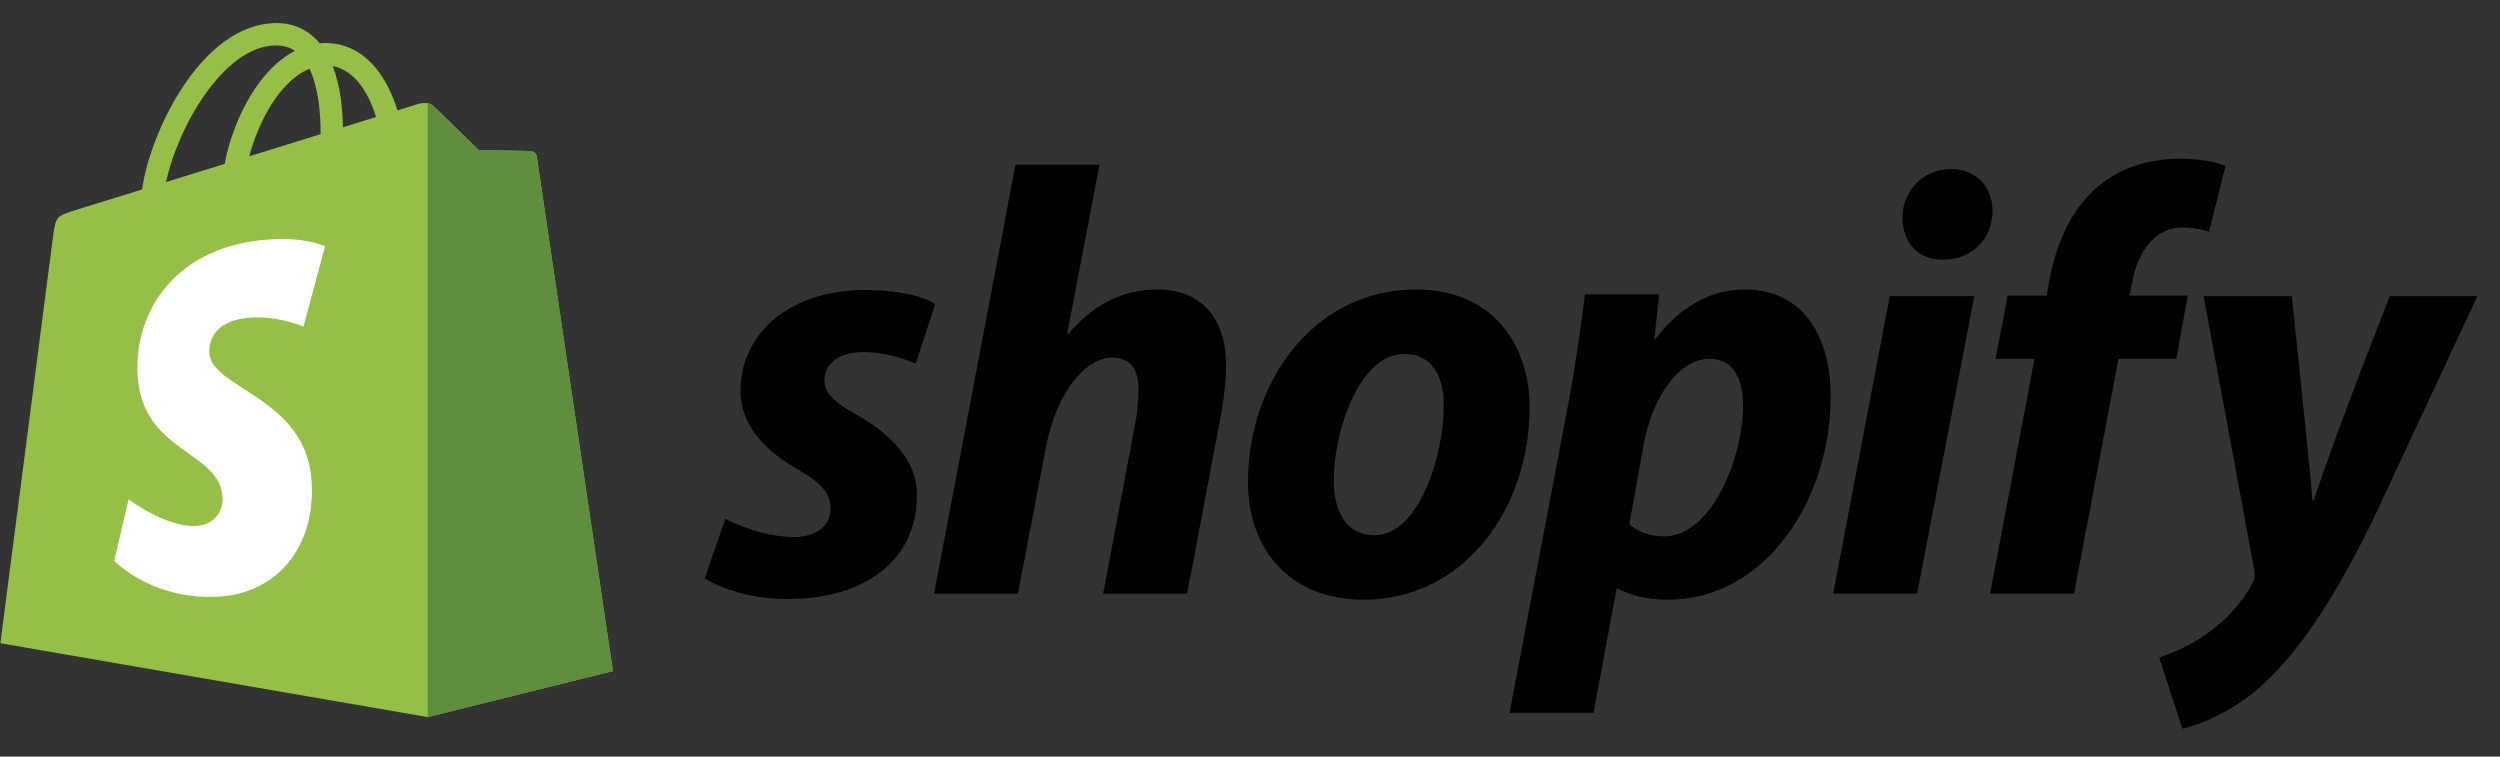
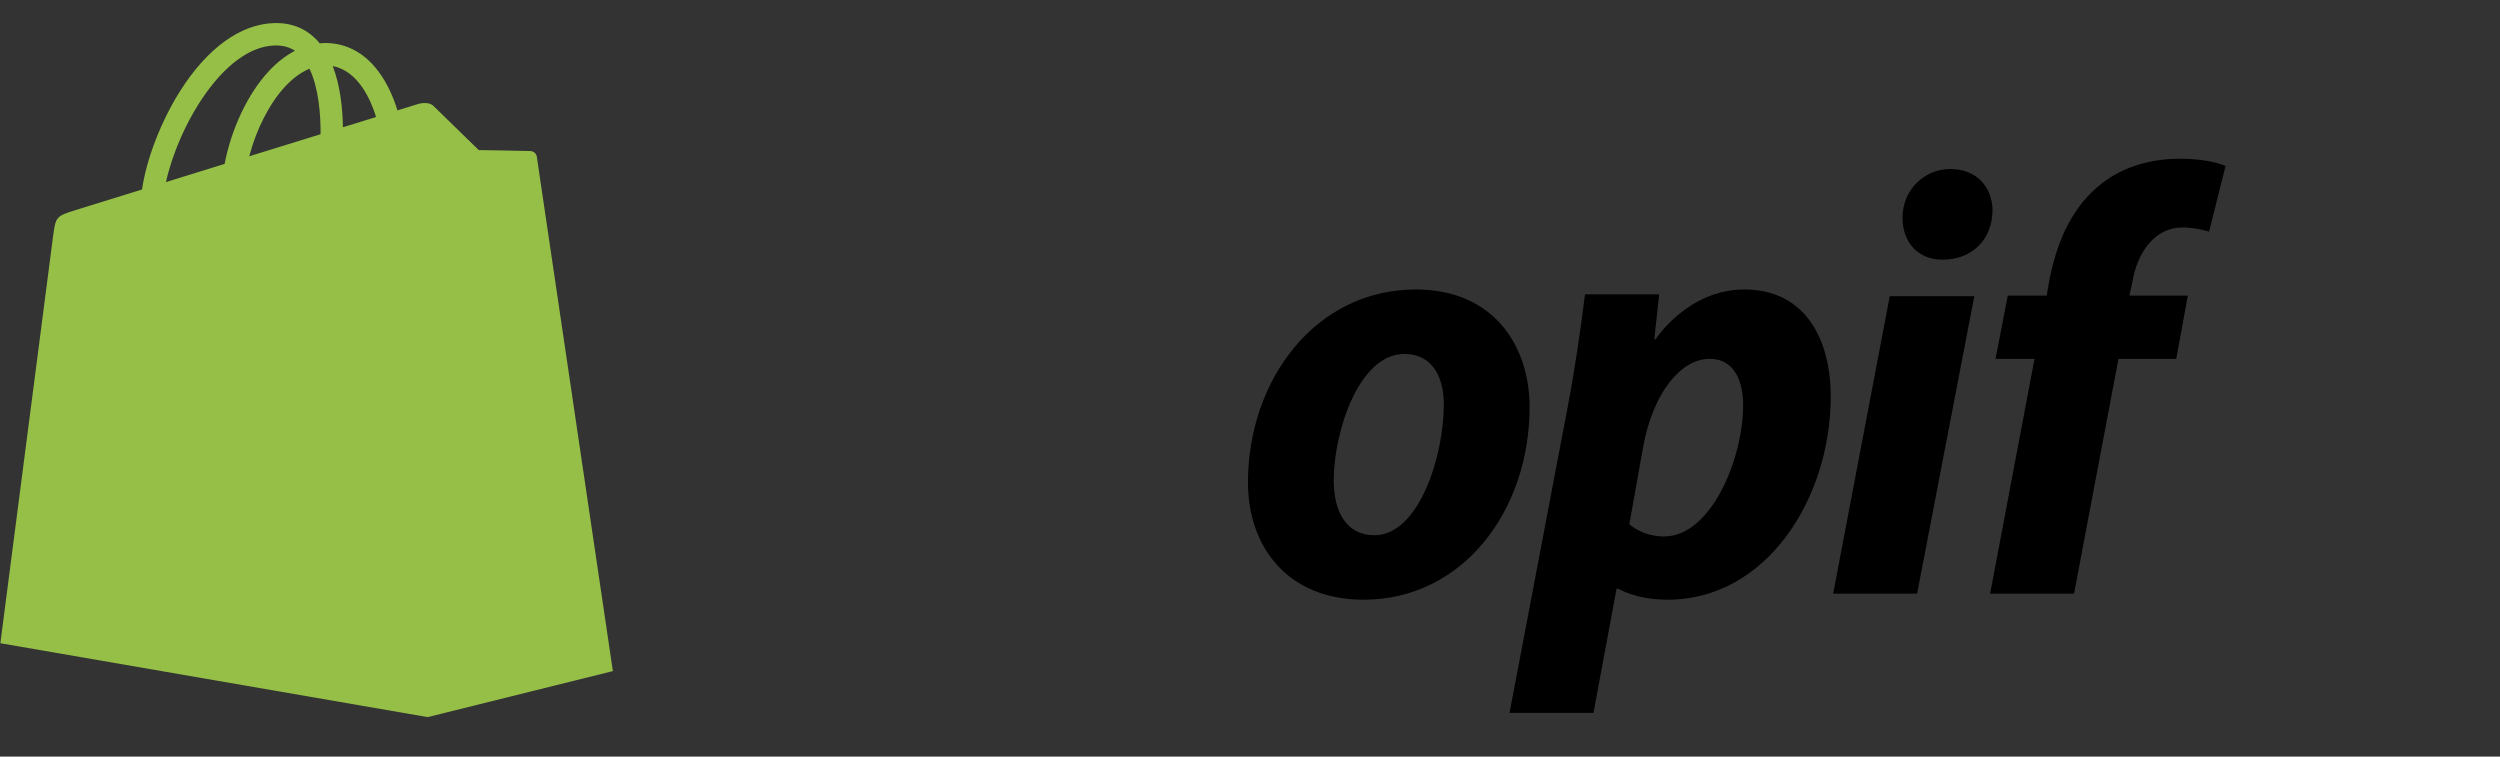
<svg xmlns="http://www.w3.org/2000/svg" width="76" height="23" viewBox="0 0 76 23" fill="none">
  <rect x="0" y="0" width="76" height="23" fill="#333333" stroke="none" />
  <g clip-path="url(#clip0_9443_13406)">
    <path d="M16.319 4.764C16.304 4.657 16.211 4.598 16.134 4.592C16.057 4.585 14.555 4.563 14.555 4.563C14.555 4.563 13.299 3.343 13.175 3.219C13.051 3.095 12.809 3.132 12.714 3.16C12.713 3.161 12.479 3.233 12.083 3.356C12.017 3.141 11.92 2.878 11.781 2.613C11.334 1.76 10.679 1.309 9.888 1.307C9.886 1.307 9.886 1.307 9.885 1.307C9.83 1.307 9.775 1.313 9.72 1.317C9.697 1.289 9.673 1.262 9.649 1.235C9.304 0.866 8.862 0.686 8.332 0.702C7.31 0.731 6.292 1.47 5.467 2.781C4.886 3.703 4.444 4.862 4.319 5.76C3.145 6.123 2.325 6.377 2.307 6.383C1.714 6.569 1.695 6.587 1.618 7.146C1.561 7.568 0.011 19.554 0.011 19.554L13.001 21.8L18.631 20.401C18.631 20.401 16.334 4.871 16.319 4.764ZM11.433 3.557C11.134 3.649 10.794 3.755 10.425 3.869C10.417 3.352 10.356 2.631 10.115 2.009C10.89 2.156 11.272 3.034 11.433 3.557ZM9.745 4.08C9.065 4.29 8.322 4.52 7.577 4.751C7.786 3.949 8.184 3.15 8.672 2.626C8.853 2.431 9.107 2.214 9.408 2.089C9.691 2.679 9.752 3.515 9.745 4.08ZM8.353 1.382C8.593 1.377 8.795 1.43 8.967 1.543C8.691 1.687 8.424 1.893 8.174 2.161C7.524 2.858 7.027 3.939 6.829 4.982C6.21 5.174 5.604 5.362 5.047 5.534C5.399 3.892 6.775 1.428 8.353 1.382Z" fill="#95BF47" />
-     <path d="M16.135 4.593C16.059 4.587 14.557 4.564 14.557 4.564C14.557 4.564 13.3 3.344 13.176 3.22C13.13 3.174 13.068 3.15 13.002 3.14L13.003 21.801L18.632 20.401C18.632 20.401 16.335 4.872 16.32 4.765C16.306 4.659 16.212 4.6 16.135 4.593Z" fill="#5E8E3E" />
-     <path d="M9.881 7.486L9.227 9.932C9.227 9.932 8.498 9.601 7.633 9.655C6.365 9.735 6.352 10.535 6.365 10.736C6.434 11.83 9.312 12.069 9.473 14.631C9.6 16.647 8.404 18.026 6.68 18.135C4.611 18.266 3.472 17.045 3.472 17.045L3.91 15.18C3.91 15.18 5.057 16.046 5.975 15.988C6.574 15.95 6.788 15.462 6.767 15.117C6.677 13.69 4.333 13.774 4.185 11.429C4.06 9.456 5.356 7.456 8.215 7.276C9.317 7.205 9.881 7.486 9.881 7.486Z" fill="white" />
-     <path d="M26.045 12.609C25.397 12.258 25.064 11.962 25.064 11.555C25.064 11.037 25.527 10.704 26.248 10.704C27.088 10.704 27.839 11.056 27.839 11.056L28.43 9.243C28.43 9.243 27.886 8.817 26.285 8.817C24.057 8.817 22.512 10.094 22.512 11.887C22.512 12.905 23.233 13.682 24.195 14.236C24.972 14.68 25.25 14.994 25.25 15.457C25.25 15.937 24.861 16.326 24.14 16.326C23.066 16.326 22.051 15.771 22.051 15.771L21.422 17.583C21.422 17.583 22.36 18.212 23.937 18.212C26.23 18.212 27.876 17.084 27.876 15.05C27.876 13.959 27.044 13.182 26.045 12.609Z" fill="black" />
-     <path d="M35.182 8.799C34.054 8.799 33.166 9.336 32.482 10.149L32.445 10.13L33.425 5.008H30.872L28.395 18.046H30.947L31.797 13.589C32.13 11.906 32.999 10.871 33.813 10.871C34.386 10.871 34.609 11.259 34.609 11.814C34.609 12.165 34.572 12.591 34.498 12.942L33.536 18.046H36.089L37.087 12.776C37.198 12.22 37.272 11.555 37.272 11.111C37.271 9.668 36.513 8.799 35.182 8.799Z" fill="black" />
    <path d="M43.041 8.8C39.971 8.8 37.938 11.574 37.938 14.662C37.938 16.641 39.158 18.231 41.451 18.231C44.466 18.231 46.5 15.531 46.5 12.369C46.5 10.538 45.427 8.8 43.041 8.8ZM41.784 16.271C40.915 16.271 40.545 15.532 40.545 14.607C40.545 13.146 41.303 10.761 42.69 10.761C43.596 10.761 43.892 11.537 43.892 12.296C43.892 13.867 43.134 16.271 41.784 16.271Z" fill="black" />
    <path d="M53.028 8.8C51.305 8.8 50.328 10.316 50.328 10.316H50.291L50.439 8.948H48.183C48.072 9.873 47.868 11.278 47.665 12.332L45.89 21.671H48.442L49.144 17.898H49.2C49.2 17.898 49.724 18.231 50.698 18.231C53.694 18.231 55.654 15.161 55.654 12.054C55.654 10.335 54.895 8.8 53.028 8.8ZM50.587 16.308C49.924 16.308 49.532 15.938 49.532 15.938L49.958 13.553C50.254 11.962 51.086 10.908 51.974 10.908C52.751 10.908 52.991 11.629 52.991 12.314C52.991 13.96 52.011 16.308 50.587 16.308Z" fill="black" />
    <path d="M59.297 5.138C58.483 5.138 57.836 5.785 57.836 6.617C57.836 7.375 58.317 7.893 59.038 7.893H59.075C59.87 7.893 60.554 7.357 60.573 6.414C60.573 5.674 60.074 5.138 59.297 5.138Z" fill="black" />
    <path d="M55.728 18.048H58.28L60.019 9.005H57.448L55.728 18.048Z" fill="black" />
    <path d="M66.51 8.986H64.734L64.826 8.561C64.974 7.692 65.492 6.915 66.343 6.915C66.797 6.915 67.156 7.044 67.156 7.044L67.656 5.047C67.656 5.047 67.212 4.825 66.268 4.825C65.362 4.825 64.457 5.084 63.772 5.676C62.903 6.415 62.496 7.488 62.292 8.561L62.219 8.986H61.035L60.665 10.91H61.849L60.499 18.048H63.051L64.401 10.91H66.158L66.51 8.986Z" fill="black" />
-     <path d="M72.65 9.004C72.65 9.004 71.054 13.023 70.338 15.217H70.3C70.252 14.511 69.672 9.004 69.672 9.004H66.99L68.526 17.307C68.563 17.491 68.544 17.603 68.47 17.732C68.174 18.305 67.675 18.86 67.083 19.267C66.602 19.619 66.066 19.84 65.641 19.988L66.343 22.152C66.861 22.041 67.933 21.616 68.84 20.765C70.005 19.674 71.077 17.991 72.187 15.698L75.312 9.003H72.65V9.004Z" fill="black" />
  </g>
  <defs>
    <clipPath id="clip0_9443_13406">
      <rect width="75.606" height="21.451" fill="white" transform="translate(0.012 0.701)" />
    </clipPath>
  </defs>
</svg>